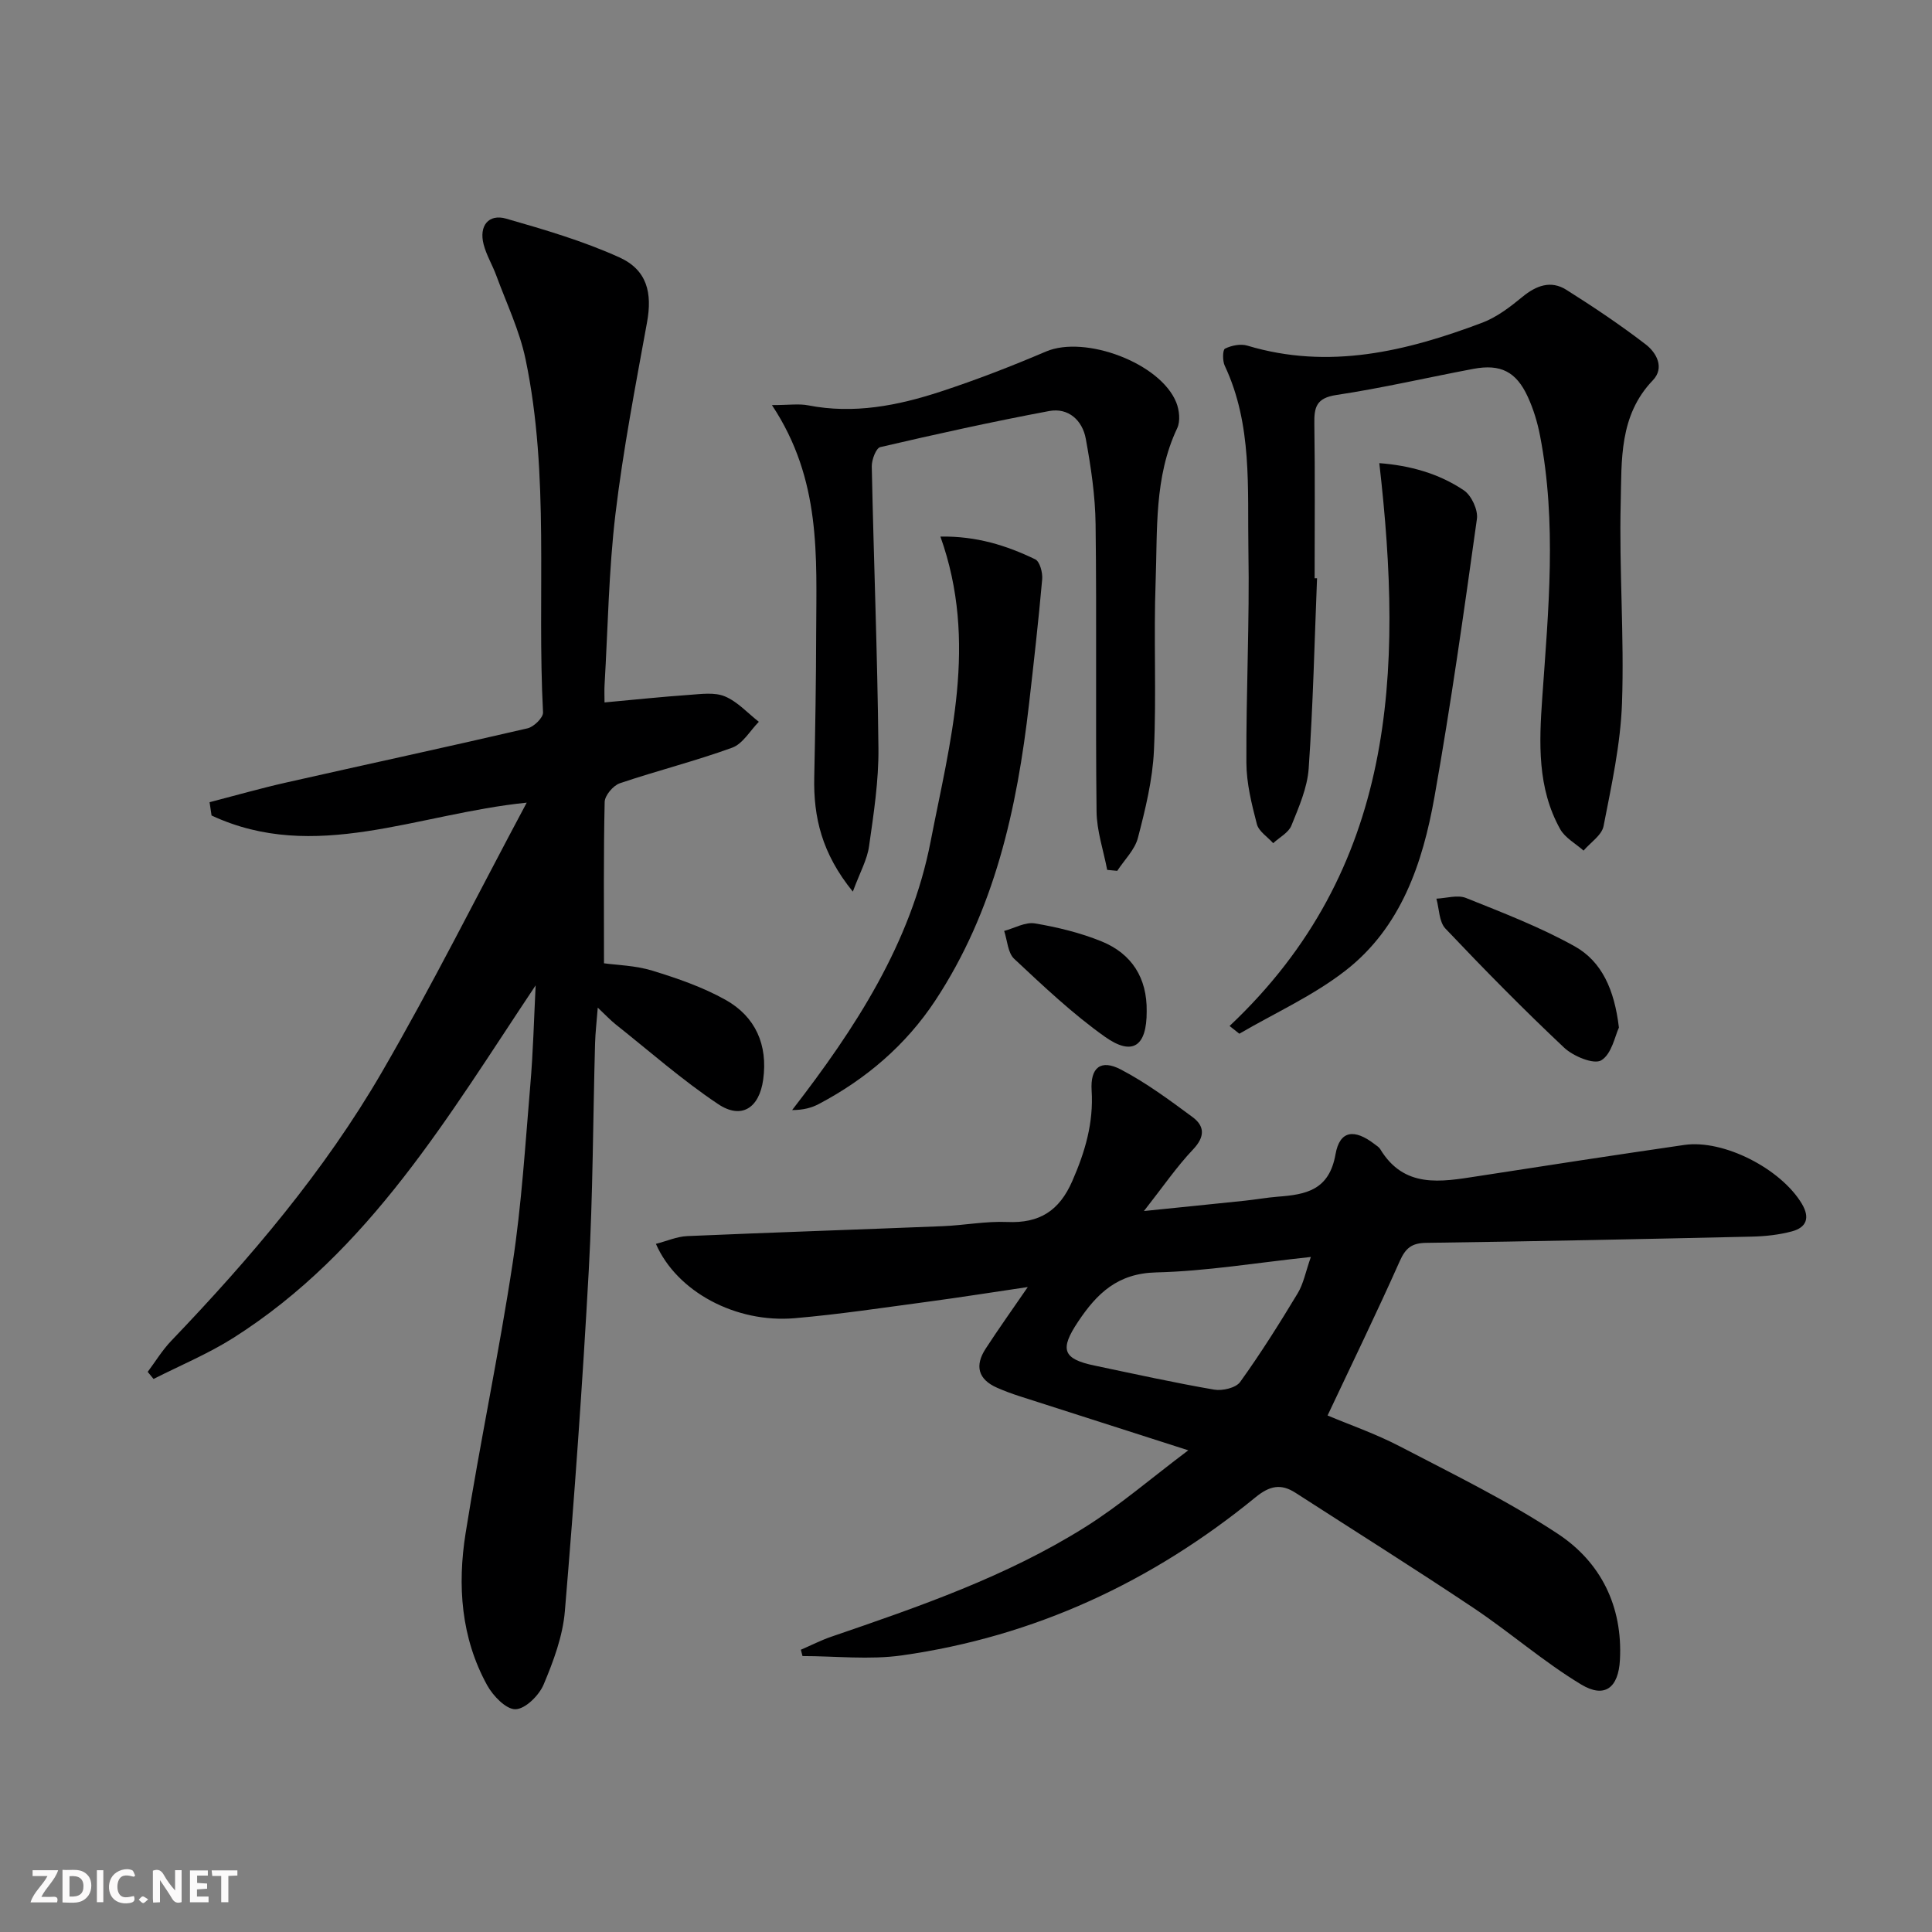
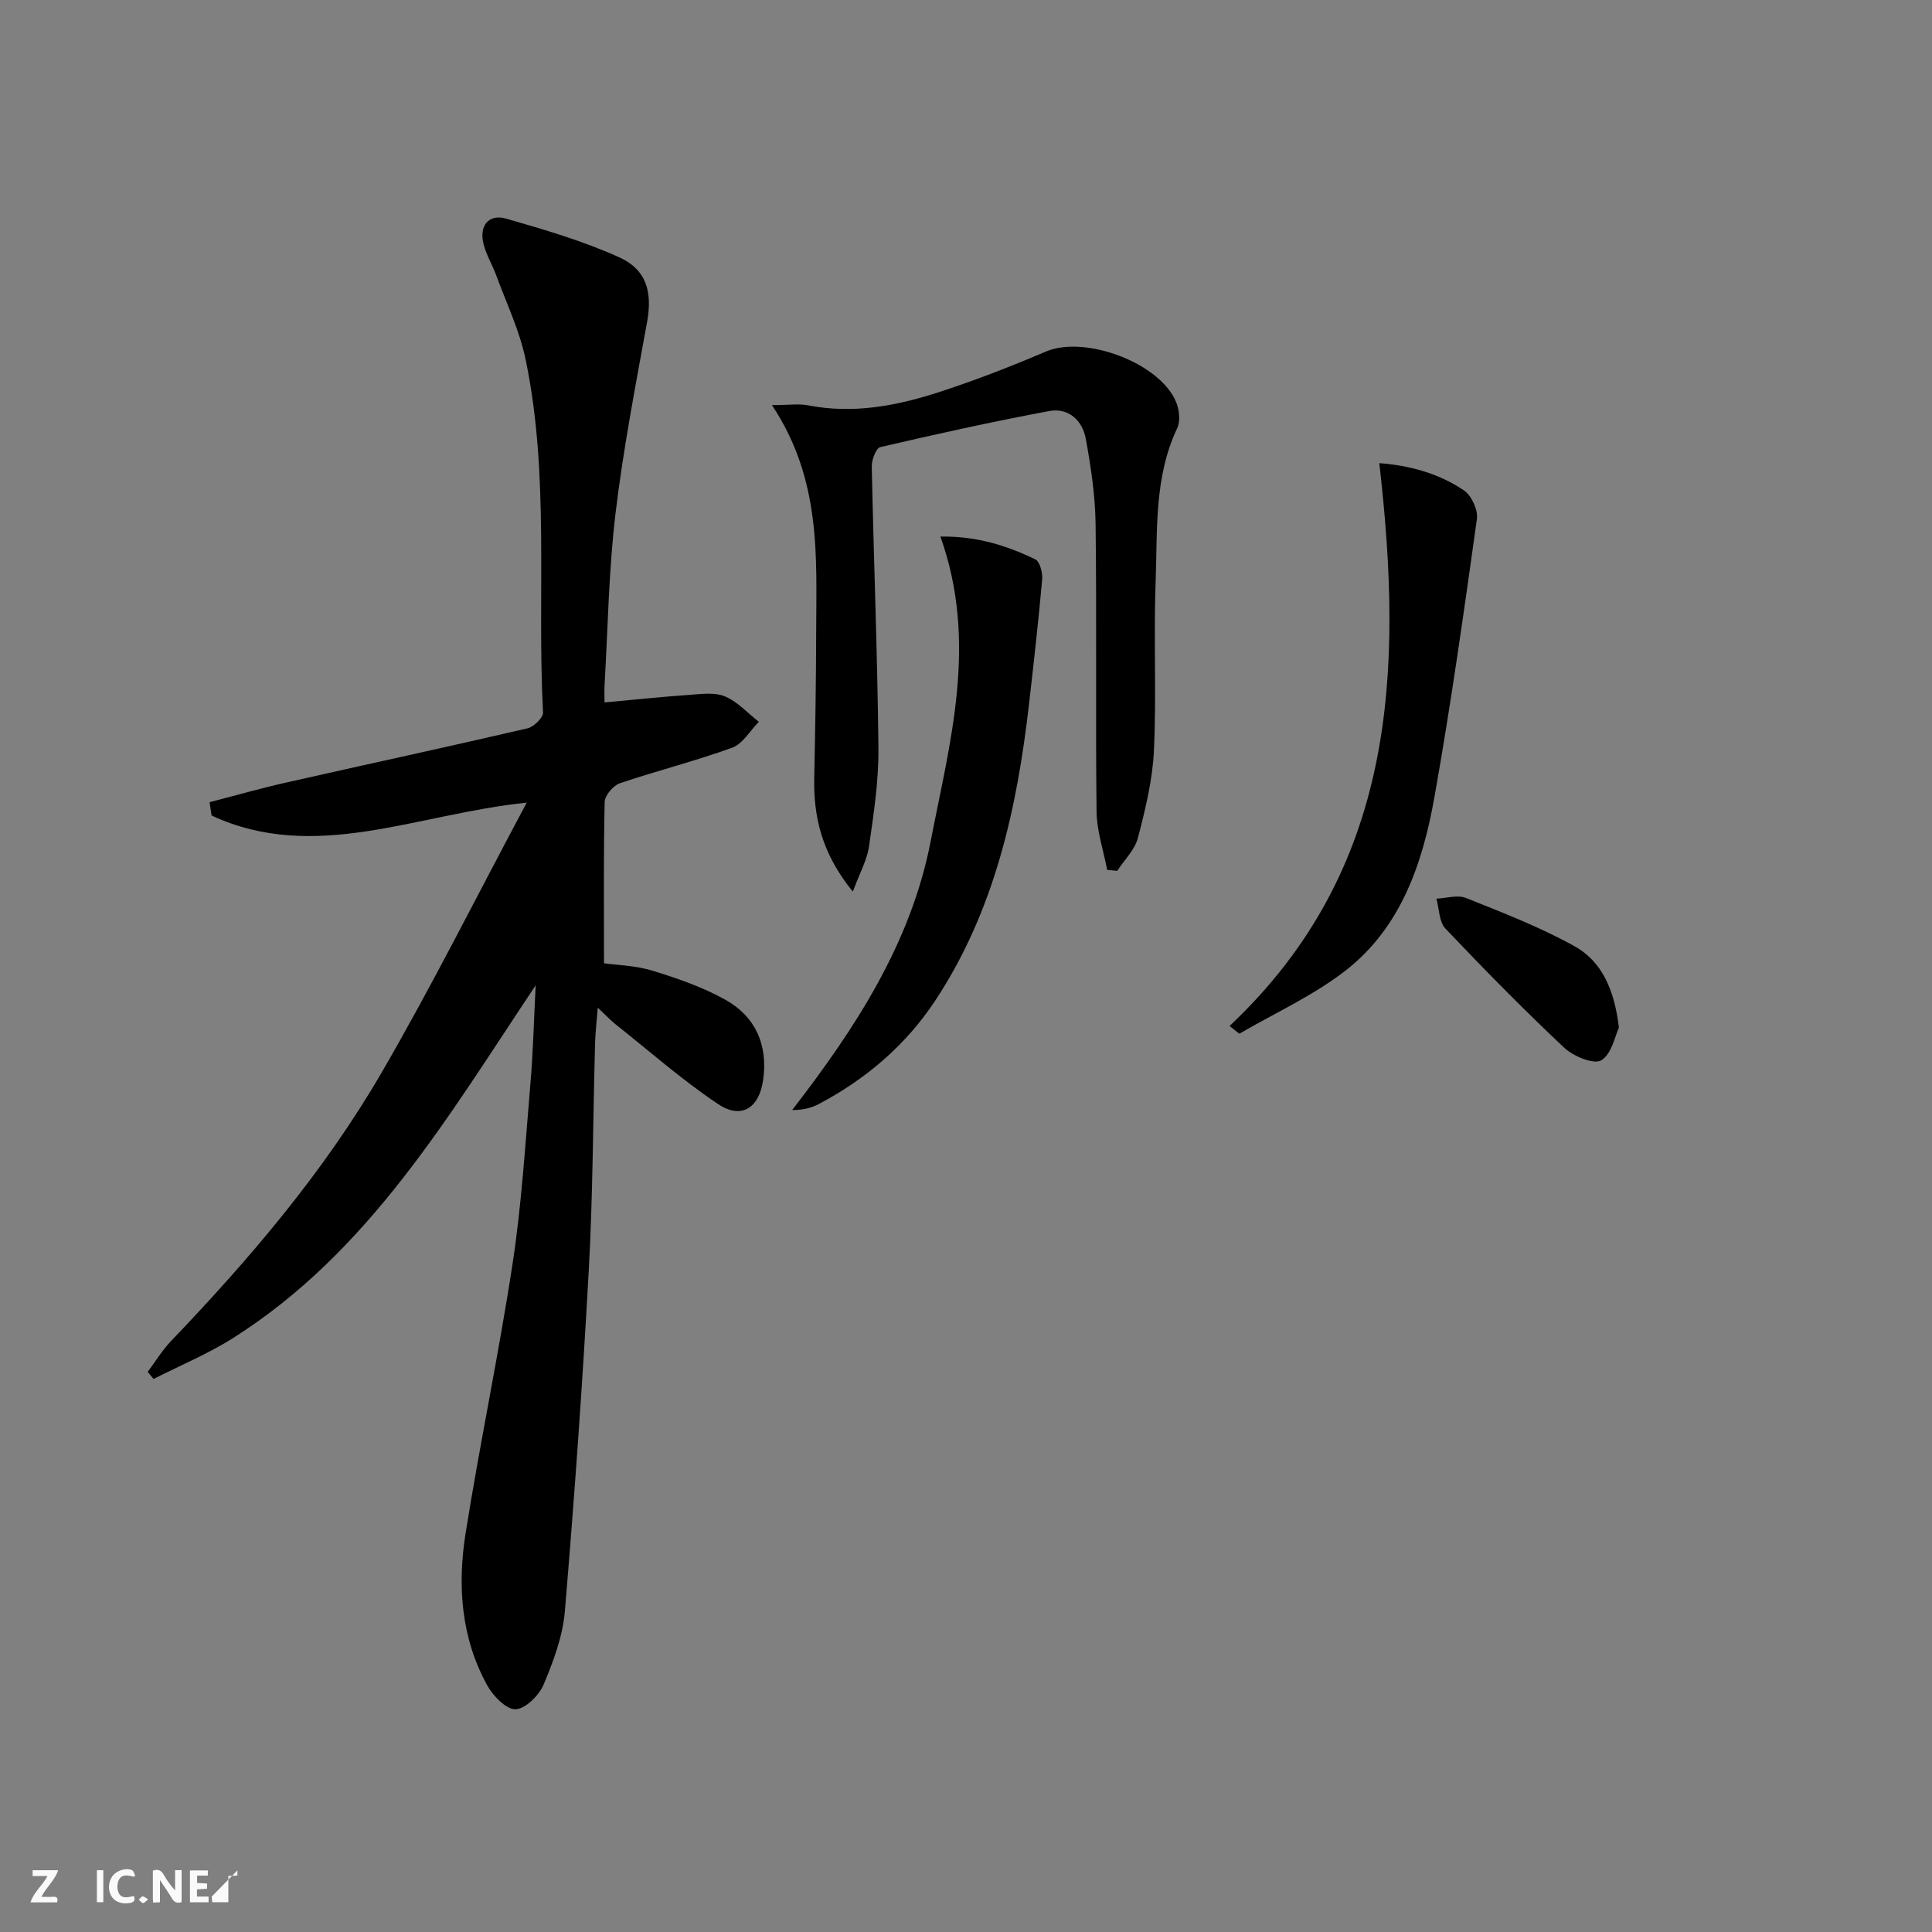
<svg xmlns="http://www.w3.org/2000/svg" enable-background="new 0 0 400 400" viewBox="0 0 400 400">
  <rect x="0" y="0" width="400" height="400" fill="#808080" stroke="none" />
  <g fill="#fbfafa">
    <path d="m37.59 393.81c-.92.31-1.52.05-2-.78-.7-1.2-1.52-2.34-2.47-3.78v4.59c-.55.03-.95.05-1.41.07-.03-.37-.06-.64-.06-.91 0-1.91 0-3.81 0-5.7 1.13-.41 1.77-.03 2.29.91.62 1.11 1.38 2.14 2.31 3.19v-4.2h1.35v6.61z" />
-     <path d="m12.94 393.88v-6.75c1.9.19 3.93-.54 5.37 1.29.8 1.01.78 2.88.03 3.97-1.37 1.97-3.4 1.51-5.4 1.49m1.45-1.22c2.04.12 2.92-.58 2.89-2.21-.03-1.51-.98-2.19-2.89-2z" />
    <path d="m11.81 393.87h-5.49c.68-2.18 2.47-3.48 3.51-5.45h-3.08v-1.21h5.29c-.71 2.13-2.44 3.48-3.47 5.51.86 0 1.63.04 2.39-.01.79-.05 1.14.21.85 1.16" />
    <path d="m39.33 393.86v-6.61h3.7v1.07h-2.22v1.52c.68.04 1.34.09 2.07.13v1.07c-.72.05-1.38.09-2.1.14v1.48h2.4v1.19h-3.85z" />
    <path d="m27.71 388.56c-1.15-.3-2.46-.61-3.1.64-.37.73-.41 1.93-.06 2.67.63 1.35 1.99.93 3.17.68.35.94-.01 1.32-.93 1.46-1.62.25-3.05-.27-3.76-1.48-.73-1.25-.6-3.03.31-4.17.88-1.11 2.71-1.7 4-1.16.32.13.44.74.65 1.12-.1.08-.19.16-.28.24" />
-     <path d="m49.15 387.24v1.07c-.59.02-1.17.05-1.87.08v5.44h-1.48v-5.44h-1.85c-.05-.4-.08-.73-.13-1.15z" />
+     <path d="m49.15 387.24v1.07c-.59.02-1.17.05-1.87.08v5.44h-1.48h-1.85c-.05-.4-.08-.73-.13-1.15z" />
    <path d="m20.06 387.21h1.33v6.62h-1.33z" />
    <path d="m30.68 393.25c-.49.38-.8.79-1.05.76-.32-.05-.6-.45-.9-.7.26-.24.51-.64.8-.67.29-.04.62.3 1.15.61" />
  </g>
  <path d="m110.9 204.01c-18.05 27-34.35 55.08-62.58 72.98-5.21 3.3-11 5.7-16.53 8.51-.4-.49-.81-.98-1.21-1.47 1.6-2.14 3.01-4.47 4.84-6.39 16.39-17.12 31.73-35.14 43.64-55.66 10.41-17.94 19.69-36.53 29.99-55.8-22.79 2.31-43.89 12.61-65.25 2.66-.14-.92-.27-1.84-.41-2.75 5.28-1.37 10.52-2.87 15.84-4.07 16.66-3.77 33.36-7.36 50-11.23 1.3-.3 3.26-2.22 3.2-3.3-1.28-24.38 1.43-48.98-3.62-73.12-1.24-5.94-3.95-11.58-6.06-17.33-.8-2.18-2.05-4.22-2.62-6.44-1-3.83 1.01-6.38 4.67-5.33 7.92 2.27 15.92 4.62 23.4 8 5.8 2.62 6.87 7.38 5.76 13.47-2.4 13.2-4.95 26.4-6.54 39.7-1.39 11.7-1.56 23.56-2.25 35.34-.07 1.13-.01 2.27-.01 3.65 6.07-.55 11.78-1.16 17.5-1.56 2.48-.17 5.27-.59 7.42.31 2.62 1.09 4.71 3.45 7.03 5.26-1.82 1.84-3.32 4.56-5.52 5.36-7.64 2.78-15.56 4.76-23.27 7.37-1.37.47-3.1 2.52-3.13 3.87-.25 10.96-.14 21.93-.14 33.4 2.61.37 6.46.44 9.99 1.52 5.2 1.59 10.46 3.41 15.18 6.05 6.21 3.48 8.78 9.33 7.79 16.51-.81 5.88-4.49 8.31-9.33 5.07-7.43-4.96-14.19-10.93-21.21-16.5-1.14-.91-2.14-1.99-3.71-3.47-.22 2.89-.5 5.15-.56 7.43-.43 15.64-.44 31.3-1.3 46.92-1.29 23.55-2.98 47.09-4.95 70.6-.43 5.17-2.36 10.36-4.4 15.2-.95 2.25-3.78 5.06-5.82 5.11-1.95.05-4.66-2.77-5.87-4.97-5.43-9.86-6.18-20.68-4.46-31.49 2.97-18.68 6.9-37.21 9.74-55.91 1.85-12.13 2.6-24.43 3.64-36.68.6-6.91.77-13.87 1.12-20.82z" fill="#000001" />
-   <path d="m246.02 300.27c-12.9-4.13-23.93-7.66-34.96-11.21-1.57-.51-3.13-1.08-4.64-1.75-3.93-1.73-4.63-4.56-2.37-8.05 2.61-4.02 5.4-7.93 8.74-12.79-7.41 1.09-13.98 2.14-20.56 3.02-9.22 1.23-18.43 2.63-27.69 3.43-12.18 1.05-24.4-5.46-28.74-15.39 2.26-.58 4.36-1.52 6.49-1.61 17.61-.76 35.22-1.34 52.83-2.05 4.48-.18 8.97-1.06 13.42-.87 6.66.29 10.76-2.29 13.46-8.46 2.66-6.07 4.43-12.07 4.01-18.76-.3-4.76 1.89-6.52 6.03-4.36 5.25 2.74 10.09 6.33 14.88 9.87 2.52 1.87 2.57 4.07.1 6.68-3.39 3.57-6.2 7.69-10.18 12.76 7.9-.81 14.36-1.45 20.82-2.13 2.31-.24 4.6-.66 6.91-.84 5.8-.44 10.61-1.32 11.93-8.76.88-5.01 3.93-5.33 8.13-2.09.39.31.87.58 1.12.99 4.95 8.2 12.53 6.81 20.13 5.63 14.26-2.22 28.54-4.4 42.82-6.48 8.15-1.19 20.02 4.93 24.35 12.17 1.74 2.92.96 4.91-2.04 5.72-2.69.72-5.55 1.03-8.35 1.09-22.46.51-44.93.98-67.4 1.29-2.97.04-4.25 1.08-5.45 3.77-4.72 10.6-9.8 21.04-14.95 31.97 4.52 1.91 9.97 3.79 15.03 6.43 11.03 5.75 22.29 11.24 32.64 18.07 8.89 5.86 13.45 14.99 12.86 26.09-.3 5.77-3.14 8.06-8.05 5.09-7.78-4.7-14.71-10.78-22.29-15.85-12.15-8.12-24.53-15.89-36.81-23.81-3.02-1.95-5.34-1.5-8.29.91-21.41 17.51-45.75 28.85-73.22 32.74-6.73.95-13.71.14-20.58.14-.11-.44-.23-.87-.34-1.31 2.12-.91 4.19-1.98 6.37-2.72 18.09-6.2 36.2-12.43 52.49-22.67 7.12-4.46 13.54-10.02 21.35-15.9zm25.38-40.03c-11.35 1.21-21.67 2.95-32.04 3.2-7.98.19-12.26 4.35-16.18 10.24-3.78 5.67-3.19 7.66 3.39 9.04 8.26 1.73 16.51 3.56 24.82 4.99 1.7.29 4.49-.36 5.37-1.59 4.25-5.91 8.14-12.1 11.91-18.35 1.2-1.98 1.64-4.43 2.73-7.53z" fill="#000001" />
-   <path d="m272.68 119.72c-.53 13.13-.82 26.27-1.73 39.37-.28 4.02-2.04 8.02-3.58 11.84-.6 1.48-2.48 2.44-3.77 3.64-1.17-1.31-2.99-2.44-3.38-3.95-1.08-4.15-2.15-8.46-2.17-12.71-.07-14.65.68-29.3.42-43.94-.22-12.88.86-26.02-4.9-38.25-.48-1.01-.45-3.3.06-3.54 1.34-.66 3.23-1.04 4.62-.62 16.89 5.07 32.89 1.19 48.64-4.75 3.01-1.14 5.76-3.25 8.29-5.33 2.89-2.38 5.91-3.5 9.13-1.47 5.62 3.54 11.15 7.25 16.41 11.29 2.25 1.73 3.97 4.85 1.47 7.45-7 7.29-6.43 16.56-6.64 25.36-.34 13.8.75 27.64.27 41.44-.3 8.54-2.18 17.06-3.82 25.49-.37 1.89-2.71 3.39-4.14 5.07-1.65-1.47-3.84-2.64-4.85-4.46-4.75-8.53-4.36-17.84-3.7-27.22 1.27-18.07 3.03-36.18-.46-54.21-.53-2.75-1.36-5.51-2.53-8.05-2.4-5.24-5.64-6.86-11.28-5.8-9.46 1.78-18.86 3.98-28.37 5.41-4.11.62-4.61 2.49-4.55 5.94.16 10.66.06 21.33.06 32 .16-.01.33 0 .5 0z" fill="#000001" />
  <path d="m176.57 184.6c-6.45-7.93-8.16-15.45-7.99-23.64.21-9.99.38-19.97.4-29.96.04-15.74 1.11-31.67-9.16-47.13 3.51 0 5.57-.32 7.49.05 9.45 1.85 18.54.07 27.42-2.84 7.39-2.42 14.68-5.25 21.83-8.3 8.08-3.44 23.72 2.38 26.98 10.56.63 1.57.87 3.87.19 5.31-4.82 10.17-4.07 21.1-4.47 31.81-.43 11.63.19 23.31-.35 34.94-.28 6.06-1.77 12.13-3.31 18.05-.64 2.49-2.81 4.58-4.29 6.85-.69-.07-1.39-.13-2.08-.2-.77-4.04-2.16-8.07-2.2-12.12-.23-19.8.05-39.62-.2-59.42-.07-5.92-.96-11.88-2.03-17.72-.69-3.79-3.58-6.48-7.57-5.74-11.72 2.19-23.37 4.77-34.98 7.47-.87.2-1.78 2.62-1.76 3.99.4 19.44 1.18 38.88 1.38 58.33.07 6.77-.98 13.57-1.94 20.3-.38 2.78-1.87 5.39-3.36 9.41z" fill="#000001" />
  <path d="m194.7 111.09c7.45-.12 13.69 1.84 19.63 4.71.96.46 1.57 2.78 1.44 4.16-.76 8.58-1.73 17.15-2.71 25.71-2.49 21.77-7.15 42.91-19.46 61.54-6.07 9.18-14.29 16.19-24.03 21.34-1.52.81-3.23 1.27-5.57 1.28 13.08-16.91 24.59-34.54 28.68-55.64 3.98-20.53 9.87-41.14 2.02-63.1z" fill="#000001" />
  <path d="m285.57 95.89c6.24.47 12.27 2.1 17.51 5.63 1.57 1.06 2.96 4.05 2.7 5.91-2.68 19.21-5.39 38.42-8.78 57.51-2.44 13.75-6.91 27.06-18.44 36.02-6.67 5.19-14.6 8.76-21.97 13.06-.67-.53-1.34-1.07-2.02-1.6 34.47-32.47 35.97-73.22 31-116.53z" fill="#000001" />
  <path d="m335.18 212.75c-.8 1.67-1.48 5.48-3.66 6.78-1.54.92-5.78-.84-7.67-2.61-8.45-7.95-16.6-16.24-24.59-24.67-1.33-1.4-1.28-4.09-1.87-6.19 2.05-.09 4.37-.84 6.11-.15 7.63 3.06 15.38 6.03 22.53 10.02 5.61 3.14 8.22 8.96 9.15 16.82z" fill="#000001" />
-   <path d="m237.41 209.38c.03 7.22-2.9 9.35-8.65 5.27-6.71-4.76-12.75-10.5-18.78-16.13-1.33-1.24-1.42-3.82-2.08-5.78 2.13-.57 4.38-1.89 6.36-1.56 4.69.79 9.42 1.94 13.82 3.73 6.25 2.55 9.43 7.58 9.33 14.47z" fill="#000001" />
</svg>